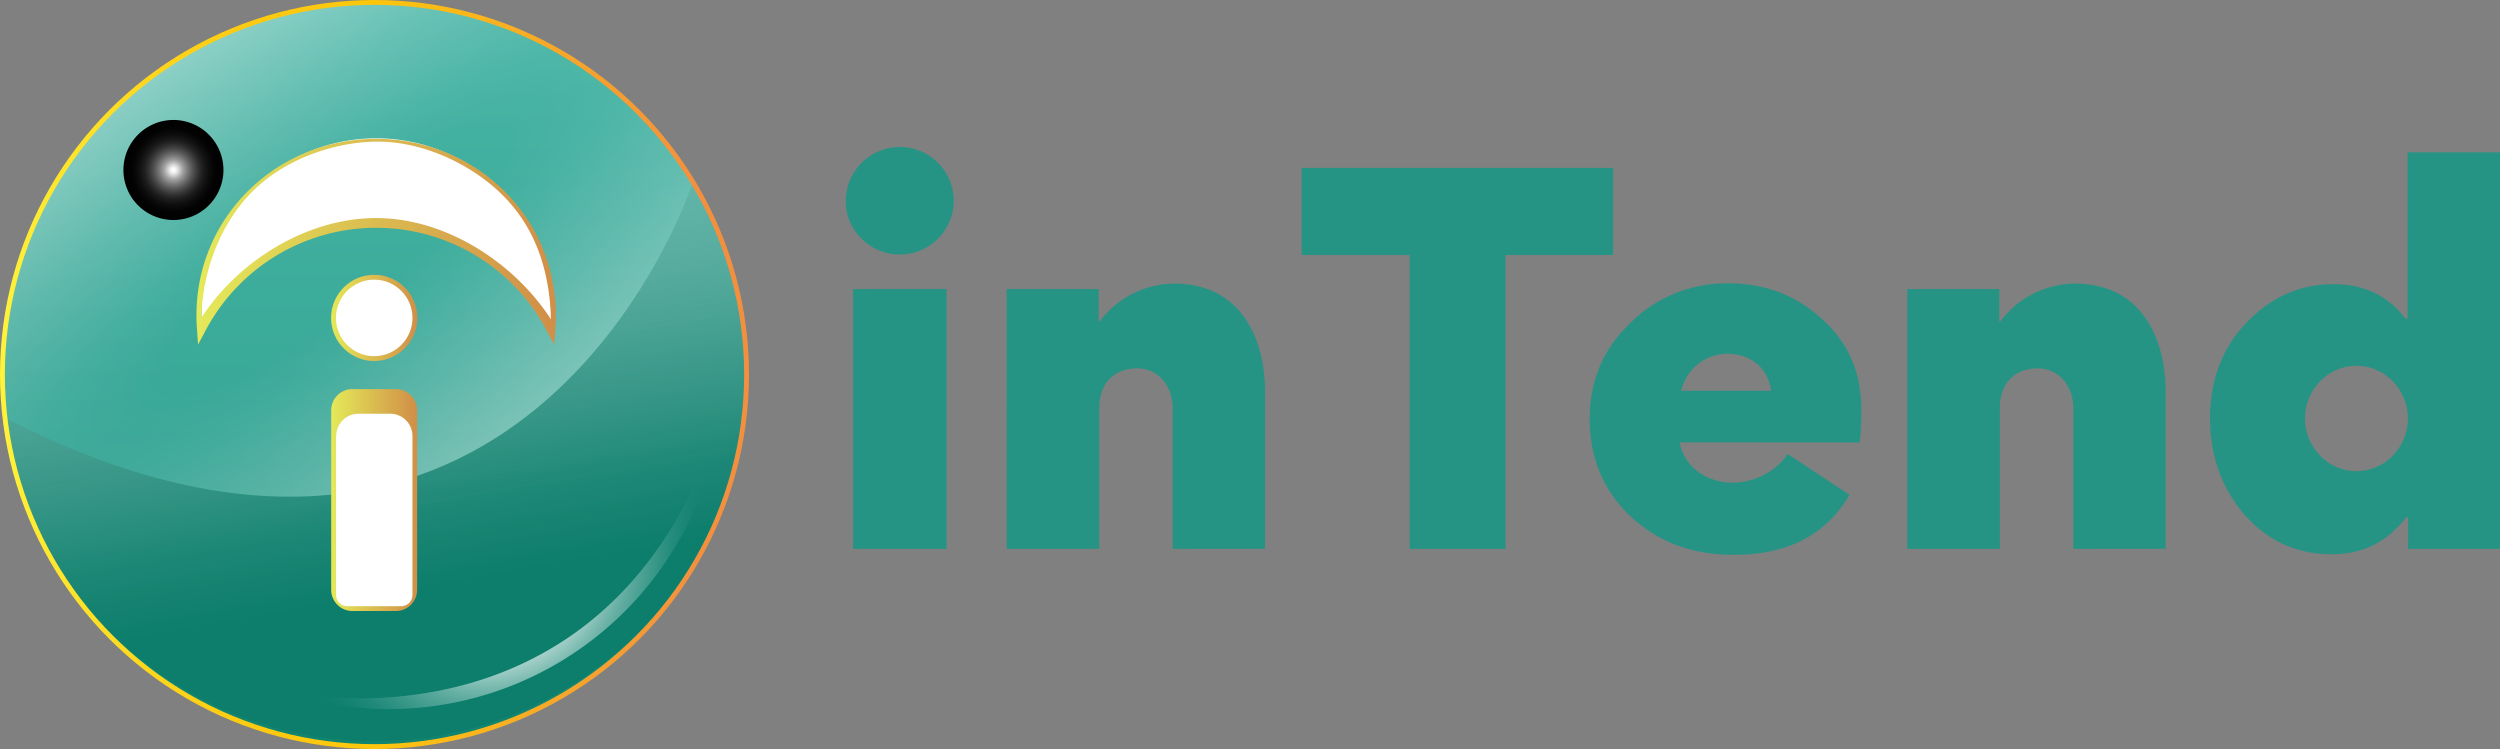
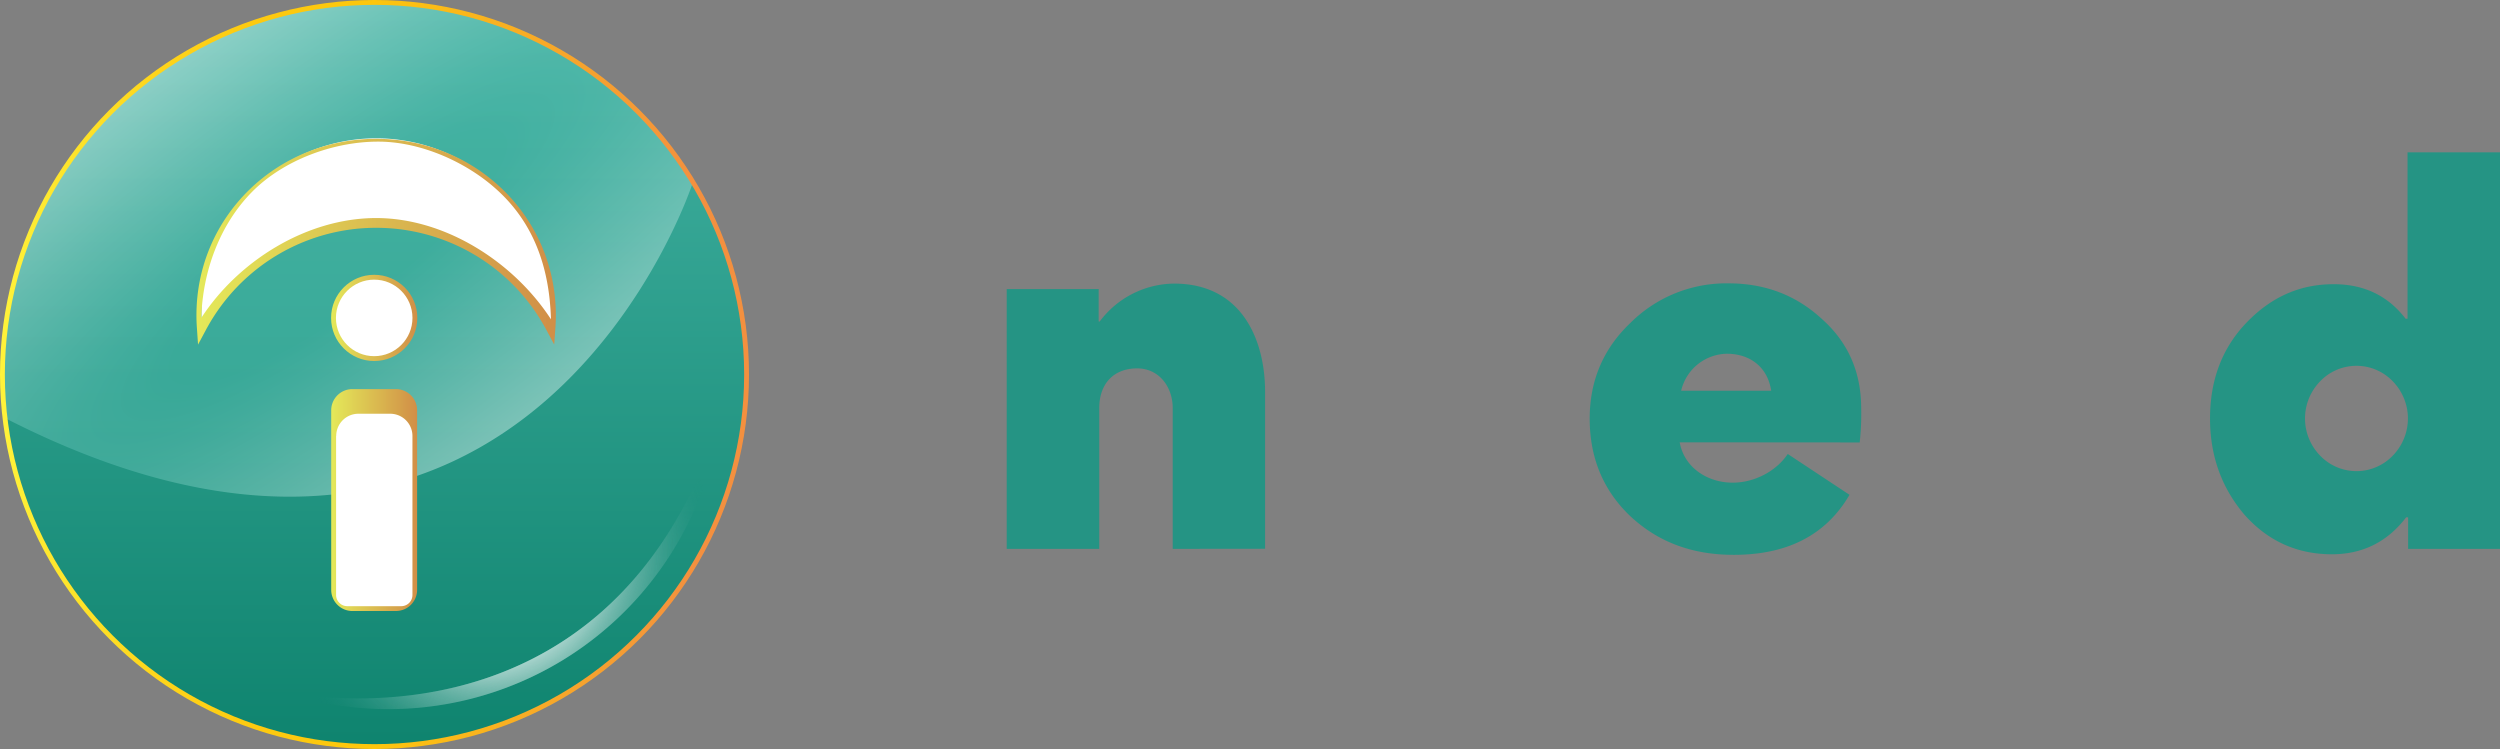
<svg xmlns="http://www.w3.org/2000/svg" xmlns:xlink="http://www.w3.org/1999/xlink" viewBox="0 0 999.66 299.49">
  <rect x="0" y="0" width="999.66" height="299.49" fill="#808080" stroke="none" />
  <defs>
    <style>
            .cls-1{isolation:isolate;}.cls-2{fill:#259484;}.cls-3{fill:url(#linear-gradient);}.cls-4{fill:url(#linear-gradient-2);}.cls-5{opacity:0.5;fill:url(#radial-gradient);}.cls-6,.cls-7{fill:#fff;}.cls-14,.cls-6{stroke-miterlimit:10;stroke-width:1.94px;}.cls-6{stroke:url(#linear-gradient-3);}.cls-8{fill:url(#linear-gradient-4);}.cls-9{fill:url(#linear-gradient-5);}.cls-10{mix-blend-mode:screen;fill:url(#radial-gradient-2);}.cls-11{fill:url(#linear-gradient-6);}.cls-12{fill:url(#radial-gradient-3);}.cls-13{fill:url(#radial-gradient-4);}.cls-14{fill:none;stroke:url(#linear-gradient-7);}
        </style>
    <linearGradient id="linear-gradient" x1="149.75" y1="-26.12" x2="149.75" y2="346.21" gradientUnits="userSpaceOnUse">
      <stop offset="0" stop-color="#49b7a8" />
      <stop offset="1" stop-color="#067c66" />
    </linearGradient>
    <linearGradient id="linear-gradient-2" x1="833.22" y1="344.67" x2="770.65" y2="-6.31" gradientUnits="userSpaceOnUse">
      <stop offset="0.31" stop-color="#0d7e6c" />
      <stop offset="0.39" stop-color="#1c8675" stop-opacity="0.94" />
      <stop offset="0.51" stop-color="#449b8d" stop-opacity="0.77" />
      <stop offset="0.67" stop-color="#86beb5" stop-opacity="0.5" />
      <stop offset="0.84" stop-color="#e0efec" stop-opacity="0.13" />
      <stop offset="0.89" stop-color="#fff" stop-opacity="0" />
    </linearGradient>
    <radialGradient id="radial-gradient" cx="787.38" cy="87.68" r="120.59" gradientTransform="matrix(0.59, 0.8, -3.22, 2.35, 601.4, -733.16)" gradientUnits="userSpaceOnUse">
      <stop offset="0.16" stop-color="#49b7a8" />
      <stop offset="0.28" stop-color="#5ebfb2" />
      <stop offset="0.54" stop-color="#93d4cb" />
      <stop offset="0.91" stop-color="#e8f6f4" />
      <stop offset="1" stop-color="#fff" />
    </radialGradient>
    <linearGradient id="linear-gradient-3" x1="132.39" y1="127.12" x2="166.87" y2="127.12" gradientUnits="userSpaceOnUse">
      <stop offset="0" stop-color="#e4e959" />
      <stop offset="1" stop-color="#d18e47" />
    </linearGradient>
    <linearGradient id="linear-gradient-4" x1="727.1" y1="96.77" x2="870.81" y2="96.77" xlink:href="#linear-gradient-3" />
    <linearGradient id="linear-gradient-5" x1="781.01" y1="200.1" x2="815.36" y2="200.1" xlink:href="#linear-gradient-3" />
    <radialGradient id="radial-gradient-2" cx="717.93" cy="68.11" r="19.98" gradientUnits="userSpaceOnUse">
      <stop offset="0" stop-color="#fafafa" />
      <stop offset="0.04" stop-color="#fafafa" />
      <stop offset="0.11" stop-color="#d3d3d3" />
      <stop offset="0.19" stop-color="#a2a2a2" />
      <stop offset="0.29" stop-color="#777" />
      <stop offset="0.39" stop-color="#525252" />
      <stop offset="0.49" stop-color="#343434" />
      <stop offset="0.59" stop-color="#1d1d1d" />
      <stop offset="0.71" stop-color="#0d0d0d" />
      <stop offset="0.83" stop-color="#030303" />
      <stop offset="1" />
    </radialGradient>
    <linearGradient id="linear-gradient-6" x1="752.2" y1="76.44" x2="752.2" y2="76.44" xlink:href="#linear-gradient-3" />
    <radialGradient id="radial-gradient-3" cx="848.01" cy="226.33" r="88.97" gradientTransform="matrix(0.68, 0.74, -0.82, 0.75, 458.04, -567.46)" gradientUnits="userSpaceOnUse">
      <stop offset="0.36" stop-color="#fff" stop-opacity="0.7" />
      <stop offset="0.44" stop-color="#e4f1ef" stop-opacity="0.62" />
      <stop offset="0.61" stop-color="#9dcec6" stop-opacity="0.41" />
      <stop offset="0.85" stop-color="#2d9685" stop-opacity="0.07" />
      <stop offset="0.9" stop-color="#168a77" stop-opacity="0" />
    </radialGradient>
    <radialGradient id="radial-gradient-4" cx="848.01" cy="226.33" fx="827.282" r="68.47" gradientTransform="translate(504.13 -588.49) rotate(50.62) scale(1 1.11)" gradientUnits="userSpaceOnUse">
      <stop offset="0.57" stop-color="#fff" stop-opacity="0.7" />
      <stop offset="0.6" stop-color="#ddeeeb" stop-opacity="0.6" />
      <stop offset="0.67" stop-color="#a1d0c8" stop-opacity="0.42" />
      <stop offset="0.74" stop-color="#6fb7ab" stop-opacity="0.27" />
      <stop offset="0.8" stop-color="#48a394" stop-opacity="0.15" />
      <stop offset="0.87" stop-color="#2c9584" stop-opacity="0.07" />
      <stop offset="0.93" stop-color="#1c8d7a" stop-opacity="0.02" />
      <stop offset="0.99" stop-color="#168a77" stop-opacity="0" />
    </radialGradient>
    <linearGradient id="linear-gradient-7" y1="149.75" x2="299.49" y2="149.75" gradientUnits="userSpaceOnUse">
      <stop offset="0" stop-color="#fff33b" />
      <stop offset="0.07" stop-color="#fee72e" />
      <stop offset="0.21" stop-color="#fed51b" />
      <stop offset="0.34" stop-color="#fdca10" />
      <stop offset="0.49" stop-color="#fdc70c" />
      <stop offset="0.93" stop-color="#f3903f" />
    </linearGradient>
  </defs>
  <g class="cls-1">
    <g id="Layer_1" data-name="Layer 1">
-       <path class="cls-2" d="M993.17,95.69a20.75,20.75,0,0,1-6.42-15.18,21.67,21.67,0,0,1,21.6-21.59,21.58,21.58,0,0,1,21.59,21.59,21.58,21.58,0,0,1-21.59,21.4A21.36,21.36,0,0,1,993.17,95.69Zm33.86,20V219.61H989.67V115.72Z" transform="translate(-648.56 -0.14)" />
      <path class="cls-2" d="M1117.49,219.61V163.39c0-8.76-5.64-15.95-14.2-15.95-9.15,0-15.18,5.83-15.18,15.95v56.22h-37V115.72h36.77v13h.39a37.58,37.58,0,0,1,29.76-15.18c27.44,0,36.39,23,36.39,43.19v62.84Z" transform="translate(-648.56 -0.14)" />
-       <path class="cls-2" d="M1212.24,102.11h-43.19V67.28h124.51v34.83h-43v117.5h-38.32Z" transform="translate(-648.56 -0.14)" />
      <path class="cls-2" d="M1320.21,177c1.75,9.92,10.89,16.14,21.21,16.14,8.56,0,17.31-4.47,22-11.47L1388.11,198C1378.77,214,1363.4,222,1341.8,222c-16.53,0-30.15-5.06-41.24-15.37q-16.33-15.47-16.34-39.11c0-15.17,5.45-28,16.34-38.32a54.35,54.35,0,0,1,39.11-15.76c14.59,0,27,4.67,37.35,14.2,10.5,9.34,15.76,21.21,15.76,35.8a104.07,104.07,0,0,1-.59,13.62Zm.58-20.63h36c-1.37-9.33-8.37-14.78-17.71-14.78A19.12,19.12,0,0,0,1320.79,156.38Z" transform="translate(-648.56 -0.14)" />
-       <path class="cls-2" d="M1477.6,219.61V163.39c0-8.76-5.64-15.95-14.2-15.95-9.15,0-15.18,5.83-15.18,15.95v56.22h-37V115.72H1448v13h.39a37.56,37.56,0,0,1,29.76-15.18c27.43,0,36.38,23,36.38,43.19v62.84Z" transform="translate(-648.56 -0.14)" />
      <path class="cls-2" d="M1546.08,206c-9.14-10.71-13.81-23.55-13.81-38.53,0-15.37,4.86-28.21,14.59-38.32,9.92-10.31,21.4-15.37,34.82-15.37,12.26,0,21.79,4.67,28.79,13.81h.78V61.06h37V219.61h-36.77V207h-.78c-7.59,9.92-17.51,14.78-29.77,14.78C1567.09,221.75,1555.42,216.5,1546.08,206Zm59.34-53.31a20.11,20.11,0,0,0-29.19,0,21.27,21.27,0,0,0,0,29.57,20.12,20.12,0,0,0,29.19,0A21.27,21.27,0,0,0,1605.42,152.69Z" transform="translate(-648.56 -0.14)" />
      <circle id="big_circle" data-name="big circle" class="cls-3" cx="149.75" cy="149.75" r="148.78" />
-       <path class="cls-4" d="M947.49,148.82c0,81.56-66.8,147.68-149.19,147.68-75.7,0-138.22-55.8-147.89-128.12l.31-1c209,106.91,274.67-93.64,274.67-93.64l.27-1.86A145.9,145.9,0,0,1,947.49,148.82Z" transform="translate(-648.56 -0.14)" />
      <path class="cls-5" d="M925.39,73.72l.27-1.86A149.45,149.45,0,0,0,798.3,1.14c-82.4,0-149.19,66.12-149.19,147.68a146.83,146.83,0,0,0,1.3,19.56l.31-1C859.73,274.27,925.39,73.72,925.39,73.72Z" transform="translate(-648.56 -0.14)" />
      <circle id="sm_circle" data-name="sm circle" class="cls-6" cx="149.63" cy="127.12" r="16.27" />
      <path class="cls-7" d="M799,89.27a79,79,0,0,1,69.74,41.79c.11-1.61.17-3.23.17-4.86a69.92,69.92,0,1,0-139.83,0c0,1.63.06,3.25.17,4.86A79.06,79.06,0,0,1,799,89.27Z" transform="translate(-648.56 -0.14)" />
      <path class="cls-8" d="M870.17,137.91,867,132a77.15,77.15,0,0,0-136.07,0l-3.18,5.93-.46-6.71c-.12-1.7-.18-3.38-.18-5,0-39.62,32.24-70.57,71.85-70.57s71.86,30.95,71.86,70.57c0,1.61-.06,3.29-.18,5ZM799.76,56.77c-18,0-37.85,7.41-50.32,20-13,13.13-19.85,31.82-20.39,50.49,14.88-22.91,42.28-39.93,69.91-39.93s55,17.56,69.91,40.48c-.55-19.17-6-36.66-19.85-50.14C836.48,65.43,817.28,56.77,799.76,56.77Z" transform="translate(-648.56 -0.14)" />
      <rect class="cls-7" x="133.42" y="156.55" width="32.42" height="86.8" rx="6.47" />
      <path class="cls-9" d="M806.89,244.46H789.48A8.47,8.47,0,0,1,781,236V164.2a8.47,8.47,0,0,1,8.47-8.47h17.41a8.47,8.47,0,0,1,8.47,8.47V236A8.47,8.47,0,0,1,806.89,244.46Zm-23.94-70v63.59a4.48,4.48,0,0,0,4.47,4.48H809a4.48,4.48,0,0,0,4.48-4.48V174.46a8.88,8.88,0,0,0-8.89-8.88H791.83A8.87,8.87,0,0,0,783,174.46Z" transform="translate(-648.56 -0.14)" />
-       <path class="cls-10" d="M737.91,68.11a20,20,0,1,1-20-20A20,20,0,0,1,737.91,68.11Z" transform="translate(-648.56 -0.14)" />
      <path class="cls-11" d="M752.2,76.44" transform="translate(-648.56 -0.14)" />
      <path class="cls-12" d="M936.29,168.93A133.76,133.76,0,0,1,759.74,276.21S890.66,308.3,936.29,168.93Z" transform="translate(-648.56 -0.14)" />
      <path class="cls-13" d="M936.29,168.93A133.76,133.76,0,0,1,759.74,276.21S890.66,308.3,936.29,168.93Z" transform="translate(-648.56 -0.14)" />
      <circle id="big_circle-2" data-name="big circle" class="cls-14" cx="149.75" cy="149.75" r="148.78" />
    </g>
  </g>
</svg>